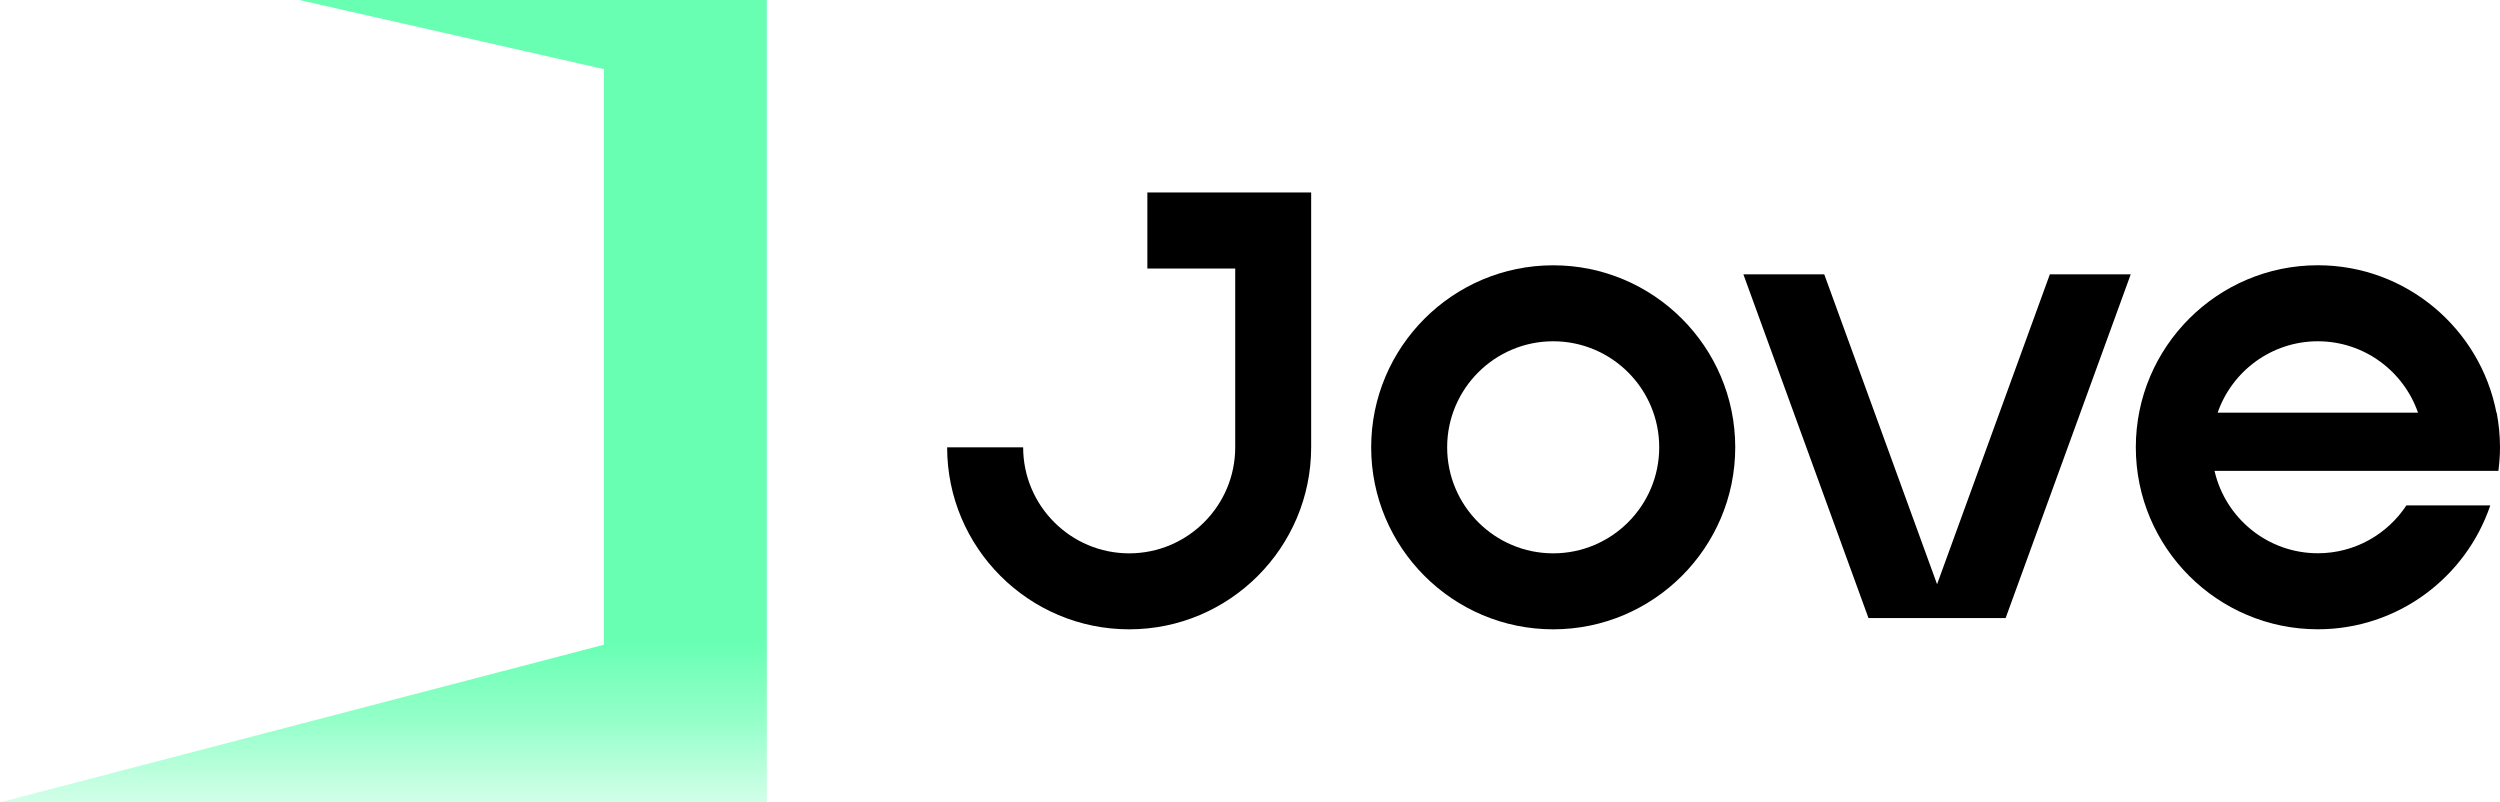
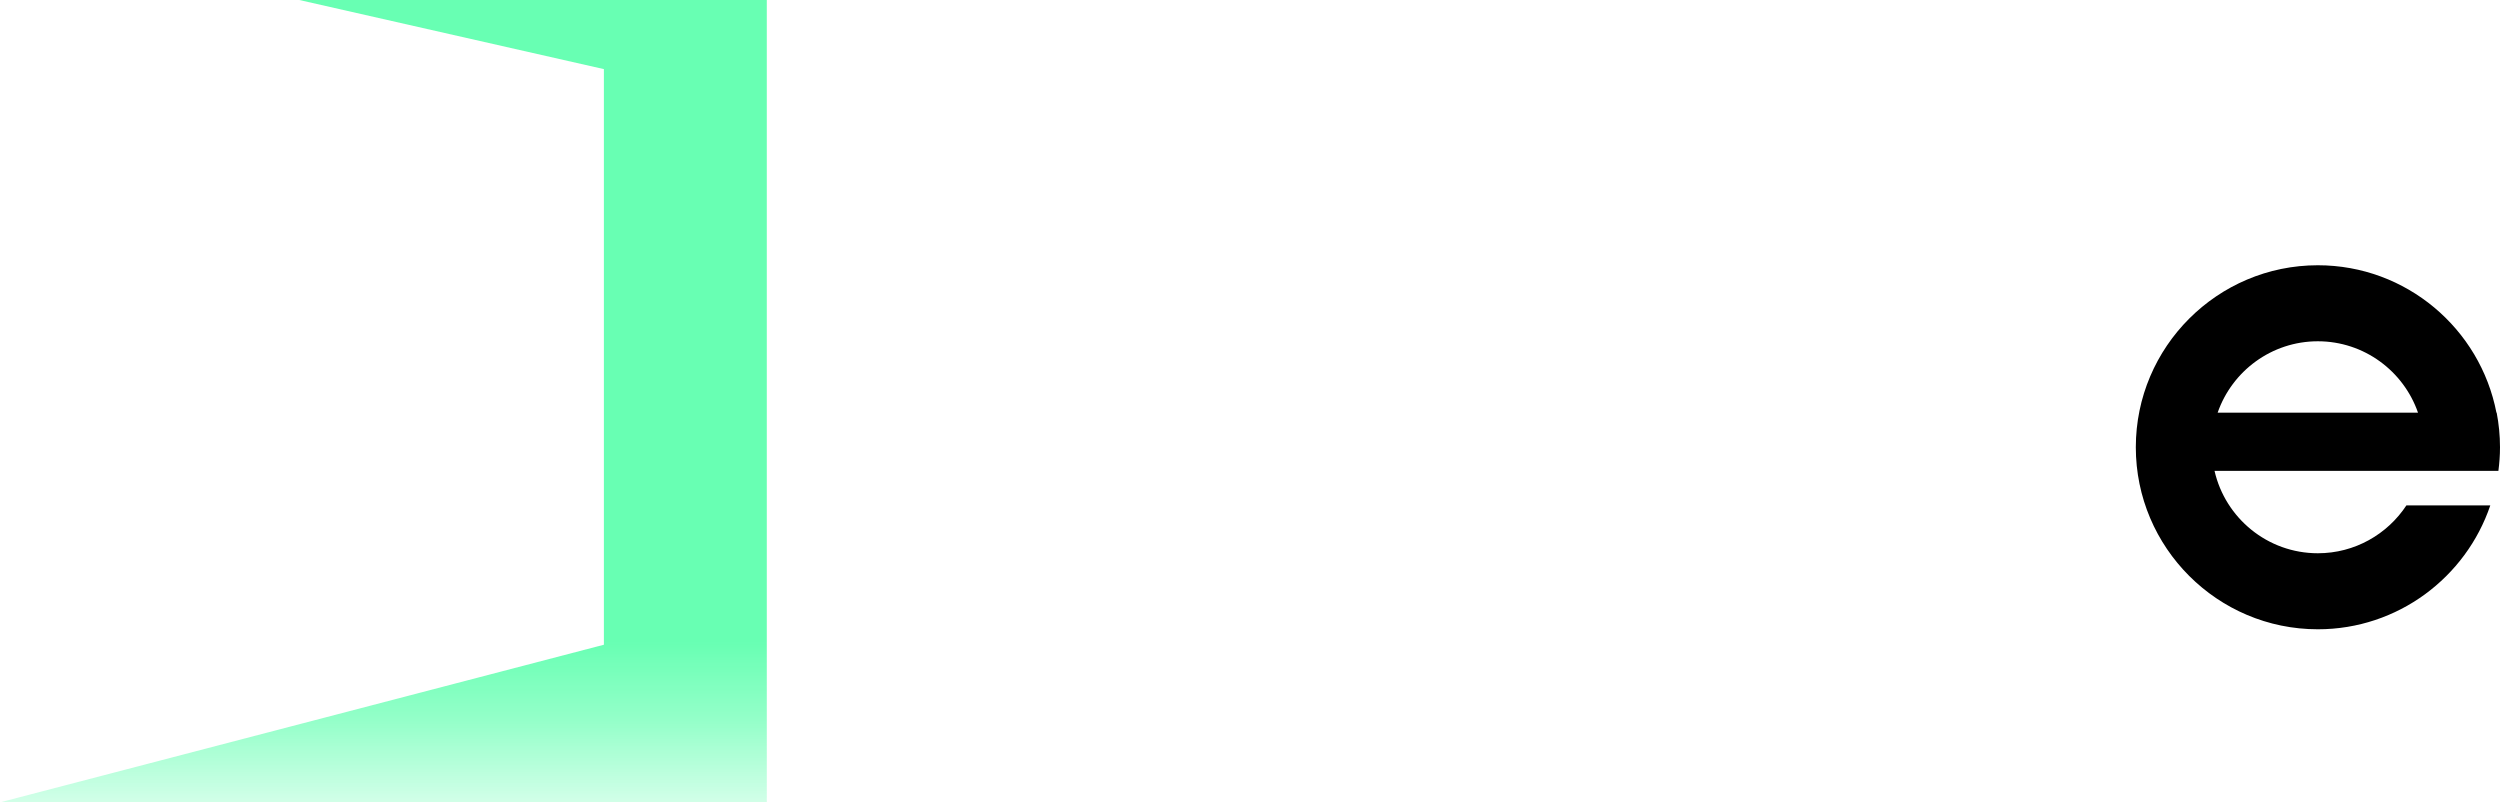
<svg xmlns="http://www.w3.org/2000/svg" version="1.1" id="Layer_1" x="0px" y="0px" viewBox="0 0 623.17 200" style="enable-background:new 0 0 623.17 200;" xml:space="preserve">
  <style type="text/css">
	.st0{fill:url(#SVGID_1_);}
</style>
  <g>
-     <path d="M281.46,156.87c-25.02,0-45.37-20.35-45.37-45.37h18.95c0,14.57,11.85,26.43,26.43,26.43c14.57,0,26.43-11.85,26.43-26.43   V66.93H286V47.98h40.83v63.51C326.83,136.51,306.48,156.87,281.46,156.87z" />
-     <path d="M387.16,85.07c-14.57,0-26.43,11.85-26.43,26.43c0,14.57,11.86,26.43,26.43,26.43c14.58,0,26.43-11.85,26.43-26.43   C413.59,96.92,401.74,85.07,387.16,85.07z M387.16,156.87c-25.02,0-45.37-20.35-45.37-45.37c0-25.02,20.35-45.37,45.37-45.37   c25.02,0,45.38,20.35,45.38,45.37C432.54,136.51,412.18,156.87,387.16,156.87z" />
-     <path d="M499.94,154.06l31.18-85.67h-20.16l-28.11,77.24l-28.12-77.24h-20.16l31.18,85.67H499.94z" />
    <path d="M577.76,85.07c11.55,0,21.38,7.45,24.97,17.79h-49.94C556.38,92.52,566.22,85.07,577.76,85.07z M623.17,111.5   c0-2.95-0.29-5.84-0.83-8.64h-0.06c-4.04-20.9-22.45-36.74-44.52-36.74c-25.01,0-45.37,20.35-45.37,45.37   c0,25.02,20.36,45.37,45.37,45.37c19.95,0,36.92-12.95,42.99-30.88h-20.91c-4.73,7.18-12.86,11.93-22.08,11.93   c-12.54,0-23.07-8.79-25.75-20.54h70.76C623.02,115.46,623.17,113.49,623.17,111.5z" />
    <linearGradient id="SVGID_1_" gradientUnits="userSpaceOnUse" x1="95.569" y1="2.191" x2="95.569" y2="202.191" gradientTransform="matrix(1 0 0 -1 0 202.191)">
      <stop offset="0" style="stop-color:#68FFB3;stop-opacity:0.3" />
      <stop offset="0.1" style="stop-color:#68FFB3;stop-opacity:0.7" />
      <stop offset="0.2" style="stop-color:#68FFB3" />
    </linearGradient>
-     <path class="st0" d="M74.6,0l75.93,17.23v143.48L0,200h191.14v-22.06V0H74.6z" />
+     <path class="st0" d="M74.6,0l75.93,17.23v143.48L0,200h191.14v-22.06V0H74.6" />
  </g>
</svg>